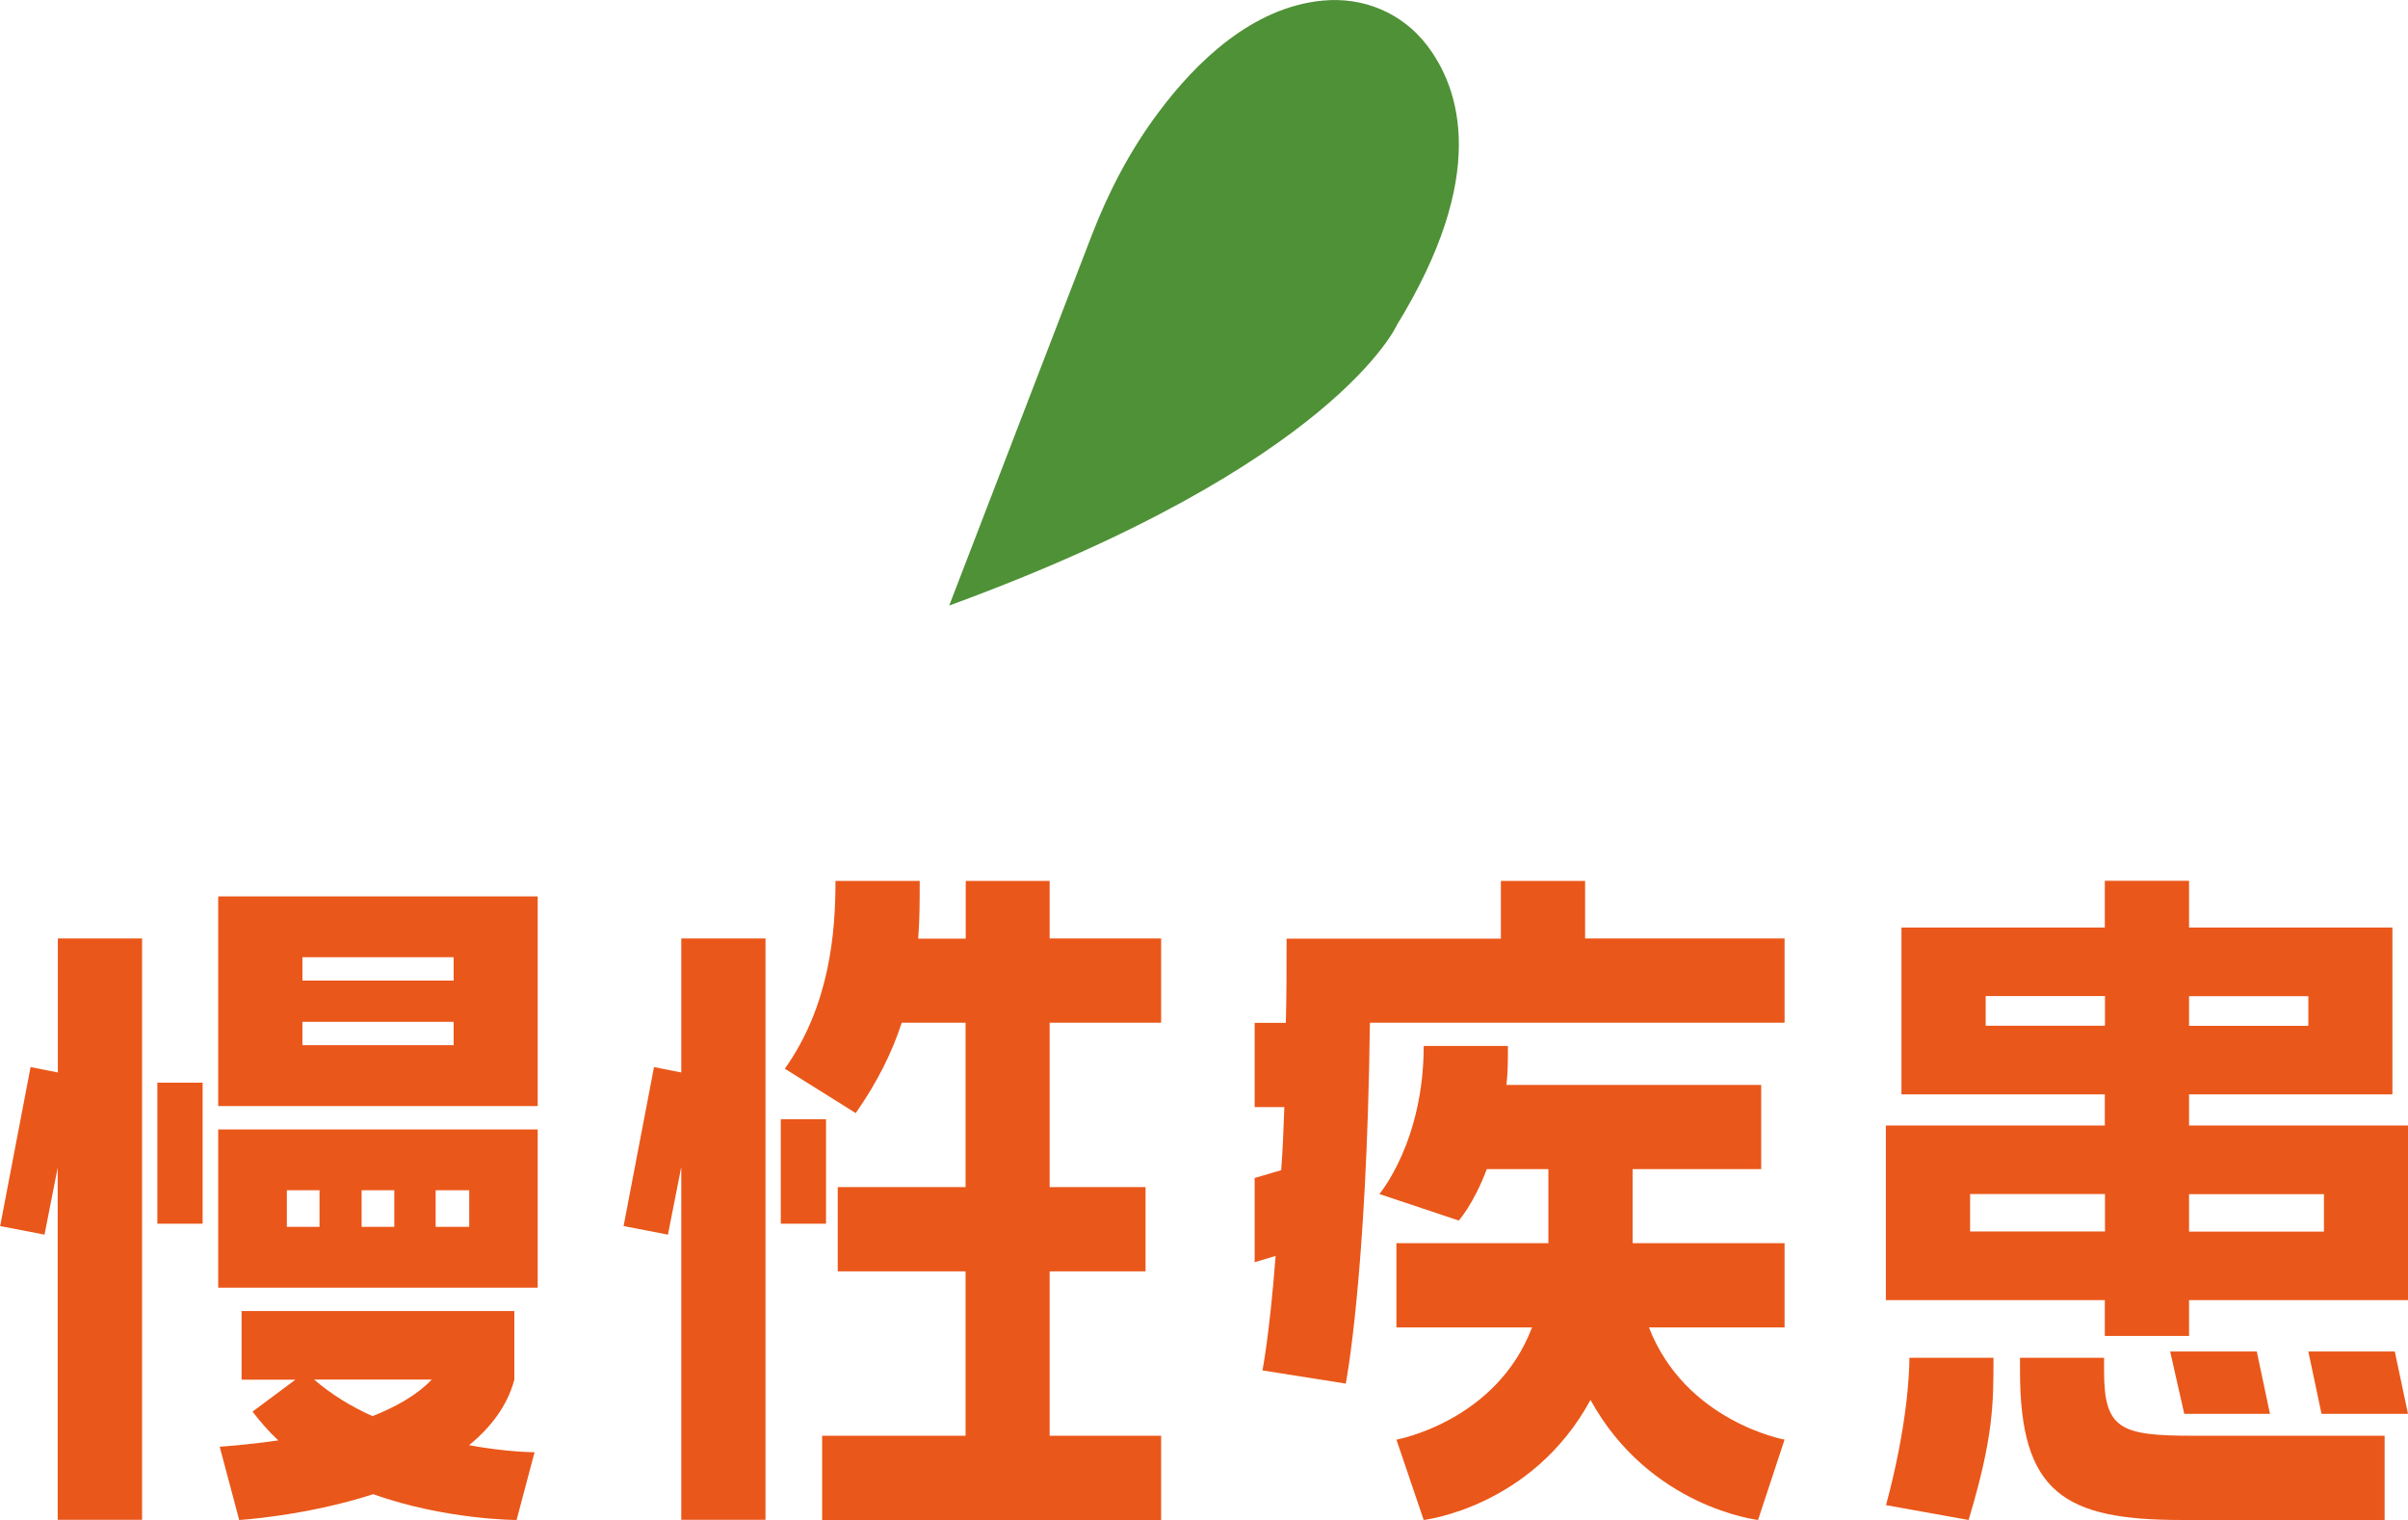
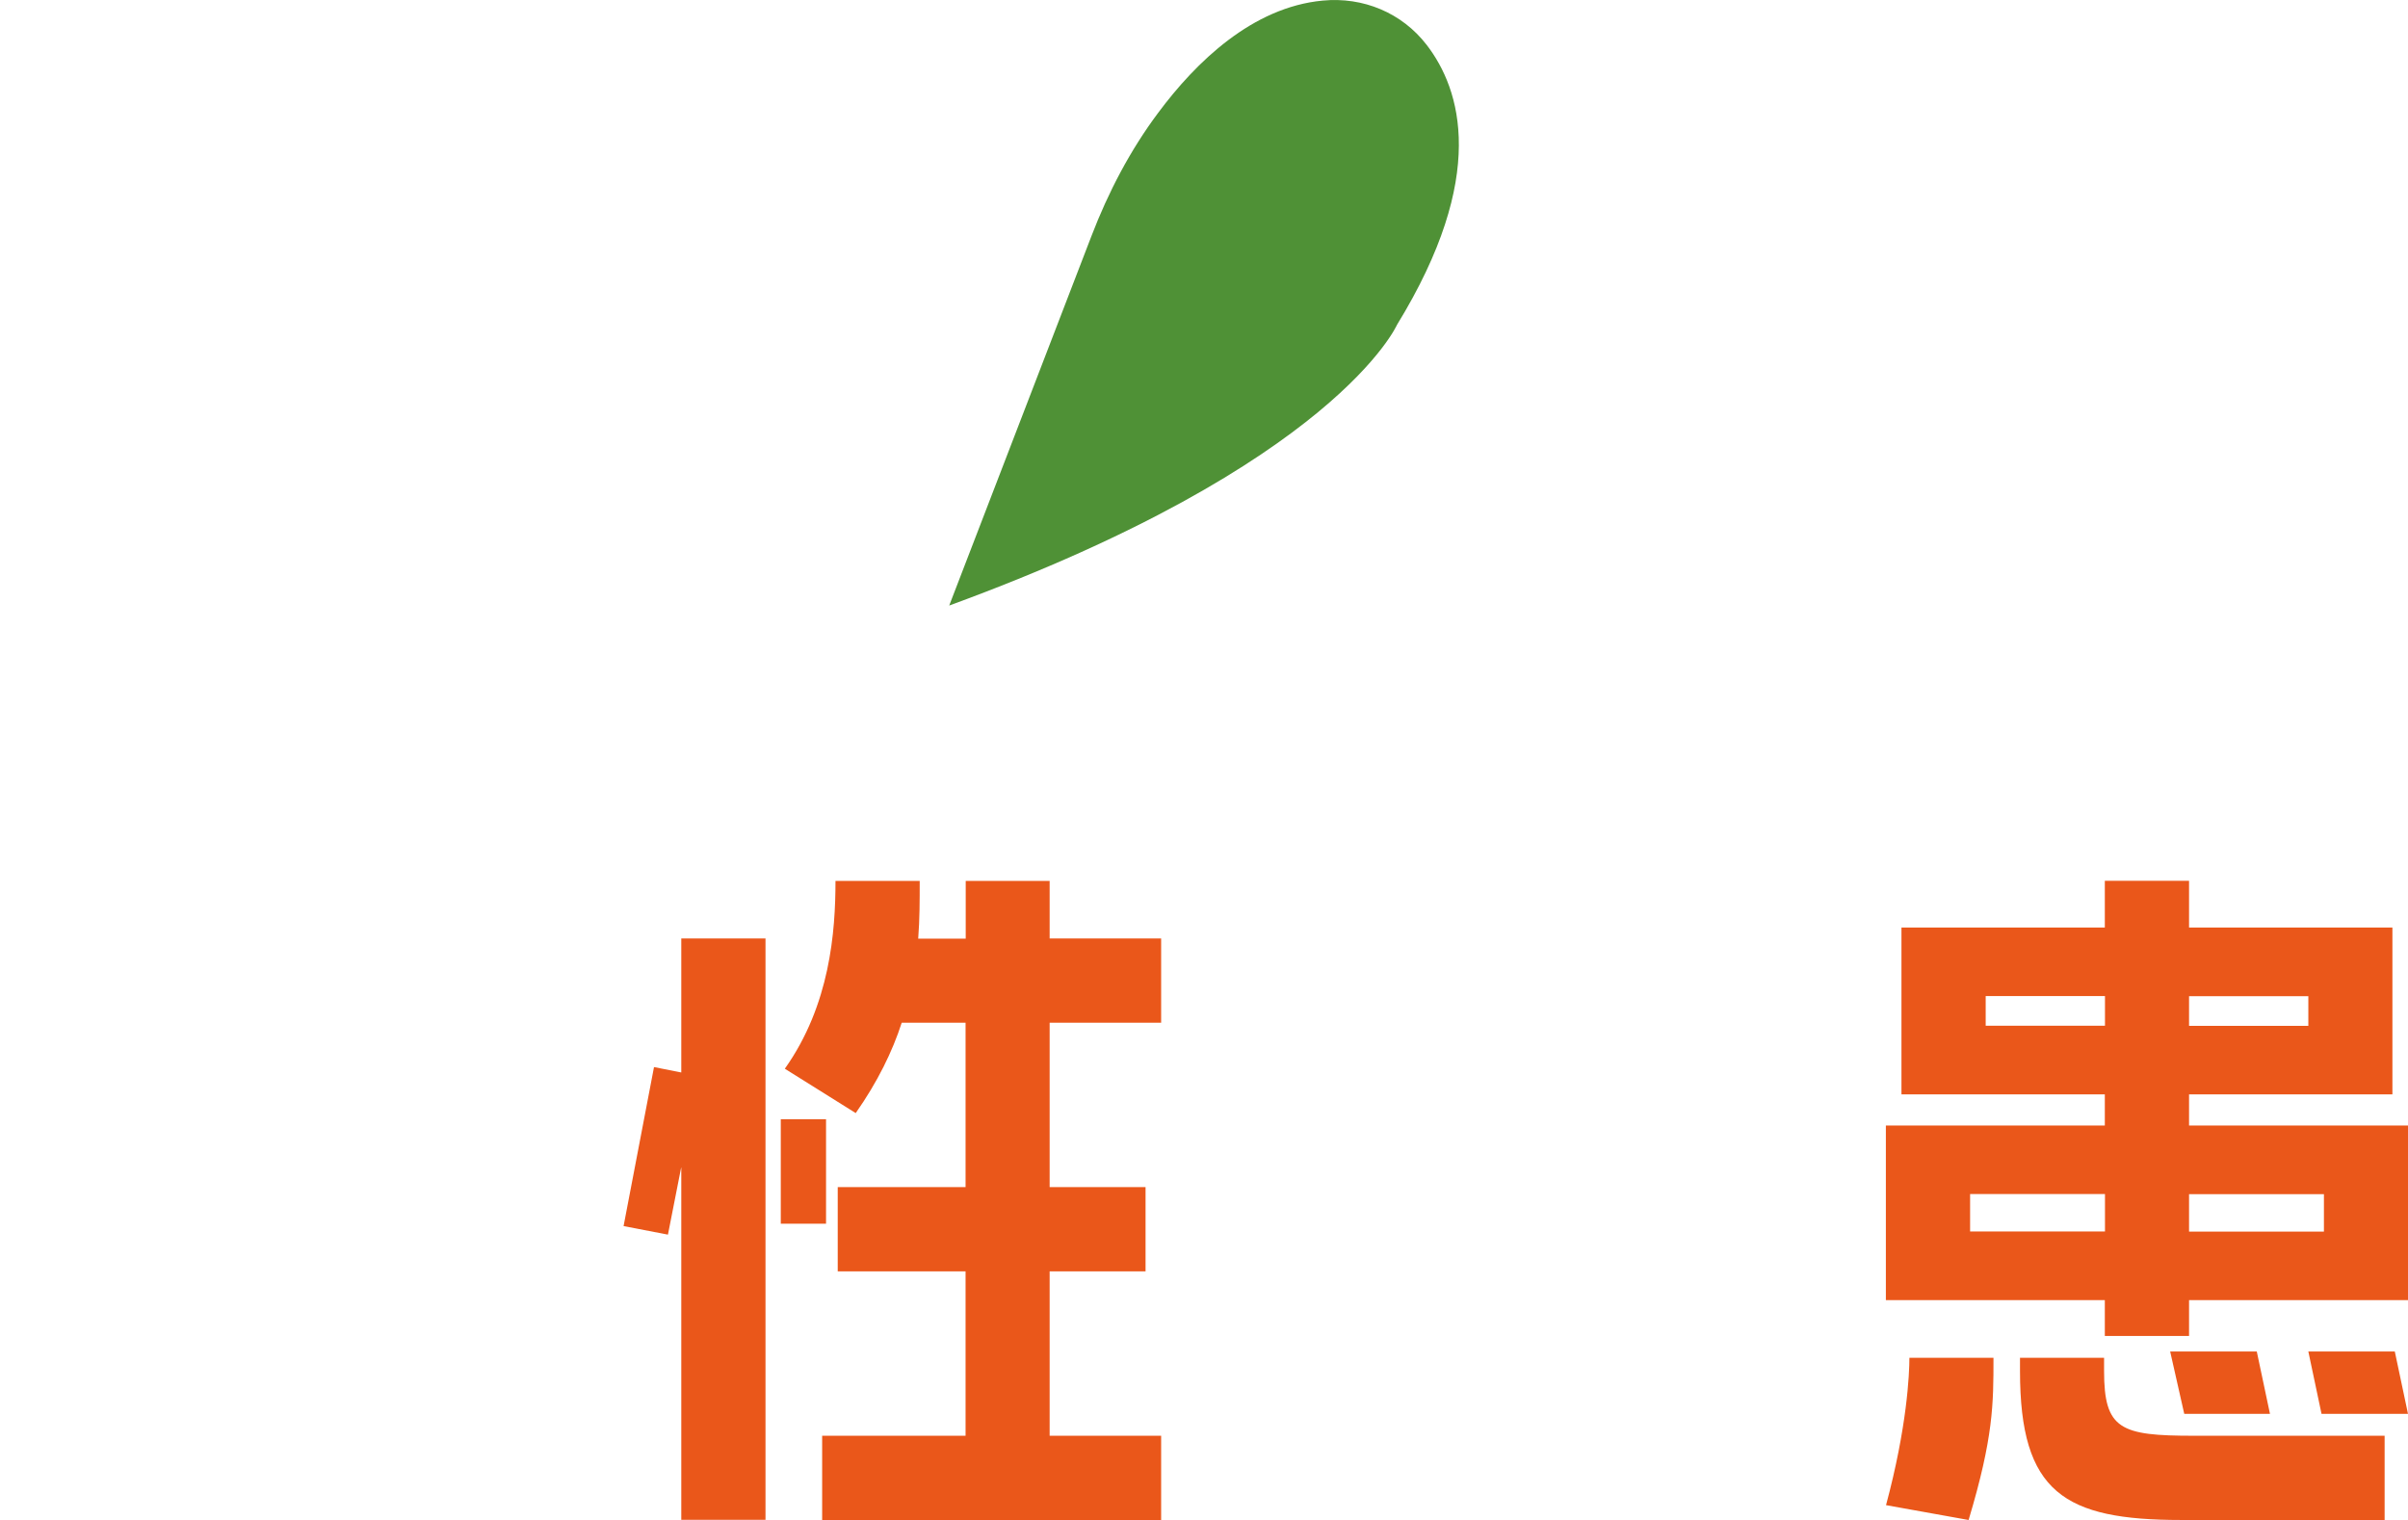
<svg xmlns="http://www.w3.org/2000/svg" id="_レイヤー_2" viewBox="0 0 160.68 101.41">
  <defs>
    <style>.cls-1{fill:#4f9136;}.cls-1,.cls-2{stroke-width:0px;}.cls-2{fill:#ea571a;}</style>
  </defs>
  <g id="_レイヤー_1-2">
-     <path class="cls-2" d="M3.85,77.91l-.88,4.47-2.96-.57,2.03-10.61,1.82.36v-8.94h5.62v38.79H3.85v-23.5ZM13.52,72.24v9.41h-3.02v-9.41h3.02ZM14.56,73.8v-13.99h21.32v13.99H14.56ZM14.56,85.92v-10.56h21.32v10.56H14.56ZM14.67,96.53s1.66-.1,3.9-.42c-.62-.57-1.2-1.25-1.72-1.92l2.86-2.13h-3.59v-4.58h18.2v4.58c-.47,1.77-1.61,3.22-3.02,4.37,2.55.47,4.37.47,4.37.47l-1.2,4.52s-4.73,0-9.57-1.72c-4.52,1.46-8.94,1.72-8.94,1.72l-1.3-4.89ZM19.14,79.42v2.44h2.18v-2.44h-2.18ZM20.18,63.87v1.56h10.09v-1.56h-10.09ZM20.18,68.18v1.56h10.09v-1.56h-10.09ZM20.96,92.05c1.14.99,2.5,1.82,3.9,2.44,1.56-.62,2.96-1.4,3.95-2.44h-7.85ZM24.13,79.42v2.44h2.18v-2.44h-2.18ZM29.07,79.42v2.44h2.24v-2.44h-2.24Z" />
    <path class="cls-2" d="M45.45,77.91l-.88,4.47-2.96-.57,2.03-10.61,1.82.36v-8.94h5.62v38.79h-5.62v-23.5ZM55.12,74.68v6.97h-3.02v-6.97h3.02ZM70.04,58.77v3.85h7.44v5.62h-7.44v10.97h6.4v5.62h-6.4v10.97h7.44v5.62h-22.62v-5.62h9.57v-10.97h-8.53v-5.62h8.53v-10.97h-4.26c-.62,1.92-1.61,3.95-3.07,6.03l-4.73-2.96c3.02-4.26,3.38-9.15,3.38-12.53h5.62c0,1.3,0,2.55-.1,3.85h3.17v-3.85h5.62Z" />
-     <path class="cls-2" d="M105.77,58.77v3.85h13.31v5.62h-27.67c-.21,17-1.61,24.08-1.61,24.08l-5.56-.88s.47-2.34.88-7.64l-1.4.42v-5.62l1.77-.52c.1-1.3.16-2.7.21-4.21h-1.98v-5.62h2.08c.05-1.77.05-3.64.05-5.62h14.3v-3.85h5.62ZM108.94,78.01v4.94h10.14v5.62h-9.05c2.44,6.29,9.05,7.49,9.05,7.49l-1.77,5.36s-7.23-.83-11.18-8.01c-3.9,7.18-11.13,8.01-11.13,8.01l-1.82-5.36s6.66-1.2,9.05-7.49h-9.05v-5.62h10.14v-4.94h-4.11c-.88,2.34-1.87,3.43-1.87,3.43l-5.3-1.77s2.96-3.48,2.96-9.88h5.62c0,.94,0,1.77-.1,2.6h17v5.62h-8.58Z" />
    <path class="cls-2" d="M140.45,89.14v-2.39h-14.61v-11.65h14.61v-2.08h-13.57v-11.13h13.57v-3.12h5.62v3.12h13.57v11.13h-13.57v2.08h14.61v11.65h-14.61v2.39h-5.62ZM133.02,90.6c0,3.07,0,5.3-1.66,10.82l-5.51-.99c1.4-5.2,1.56-8.74,1.56-9.83h5.62ZM131.46,82.17h9v-2.5h-9v2.5ZM132.5,68.44h7.96v-1.98h-7.96v1.98ZM134.78,90.6h5.62v.88c0,3.9,1.09,4.32,5.98,4.32h12.74v5.62h-13.57c-7.8,0-10.76-1.82-10.76-9.93v-.88ZM150.59,90.18l.88,4.16h-5.72l-.94-4.16h5.77ZM146.07,66.47v1.98h7.96v-1.98h-7.96ZM146.07,79.68v2.5h9v-2.5h-9ZM159.8,90.18l.88,4.16h-5.77l-.88-4.16h5.77Z" />
    <path class="cls-1" d="M63.34,40.4l9.49-24.65c1.12-2.92,2.58-5.72,4.45-8.22,2.52-3.39,6.29-7.05,10.98-7.49,2.7-.26,5.29.81,6.95,2.97,2.26,2.95,4.1,8.73-1.99,18.66,0,0-4.1,9.31-29.87,18.73Z" />
  </g>
</svg>